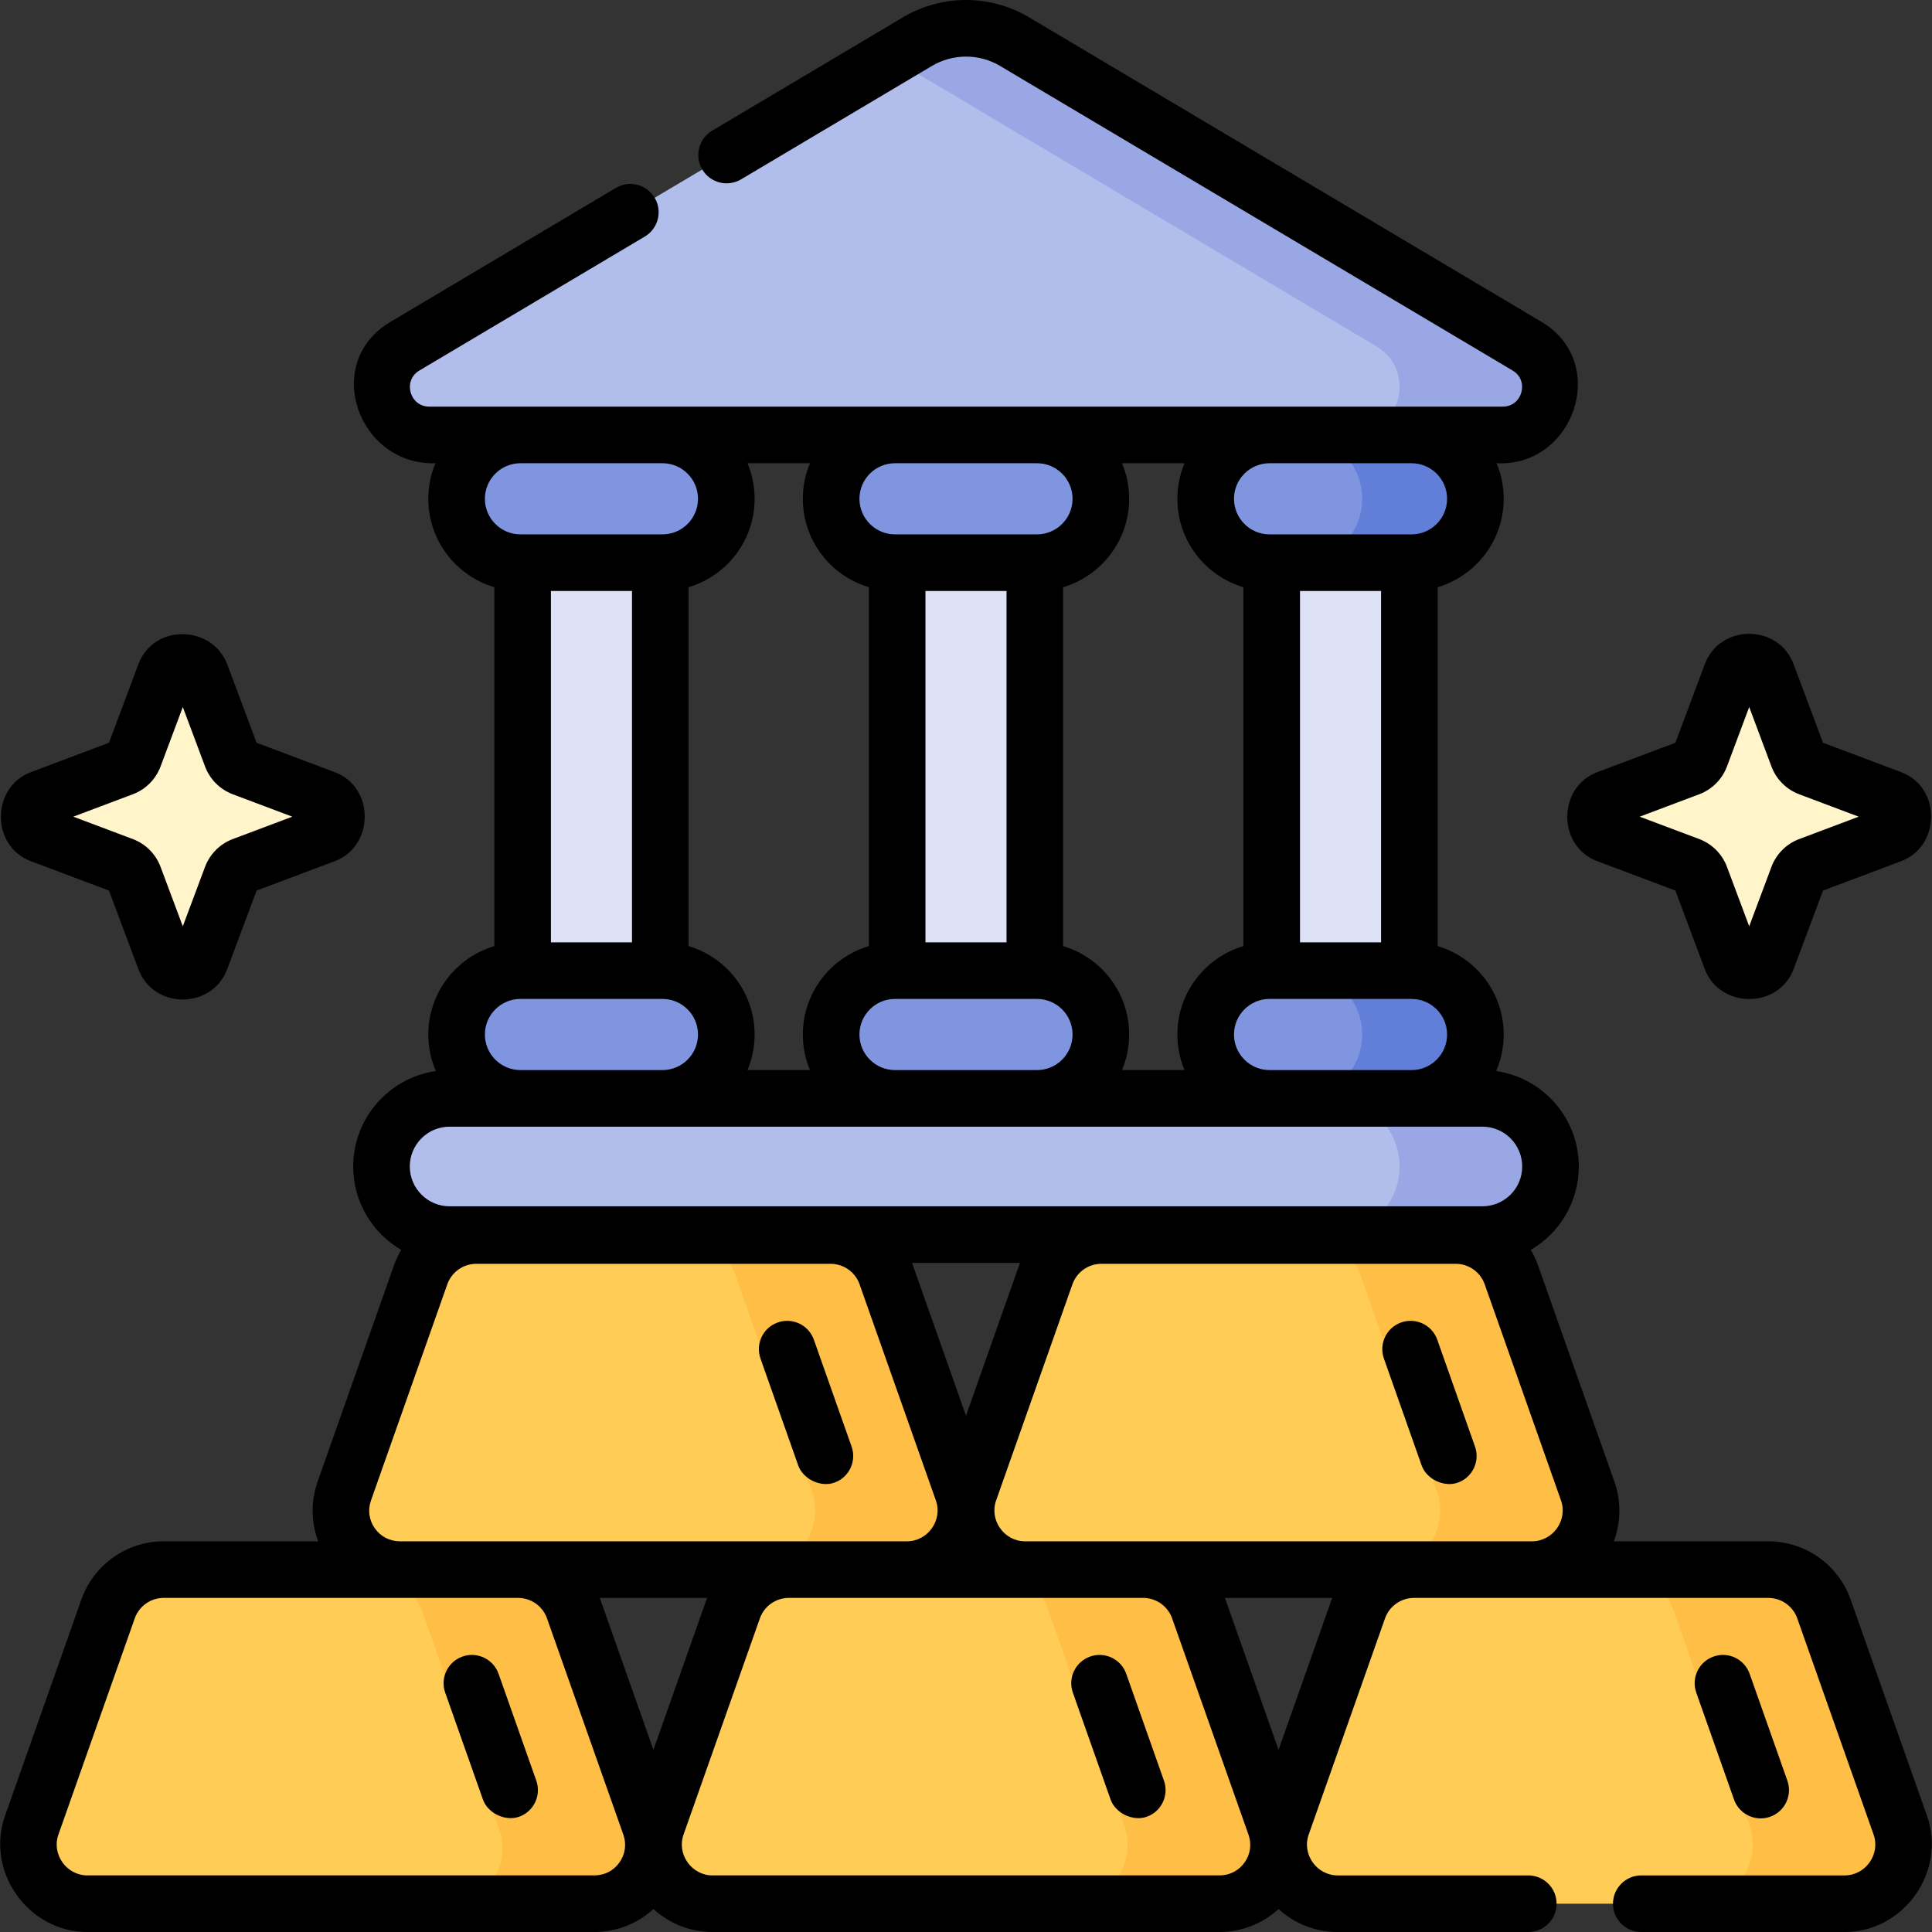
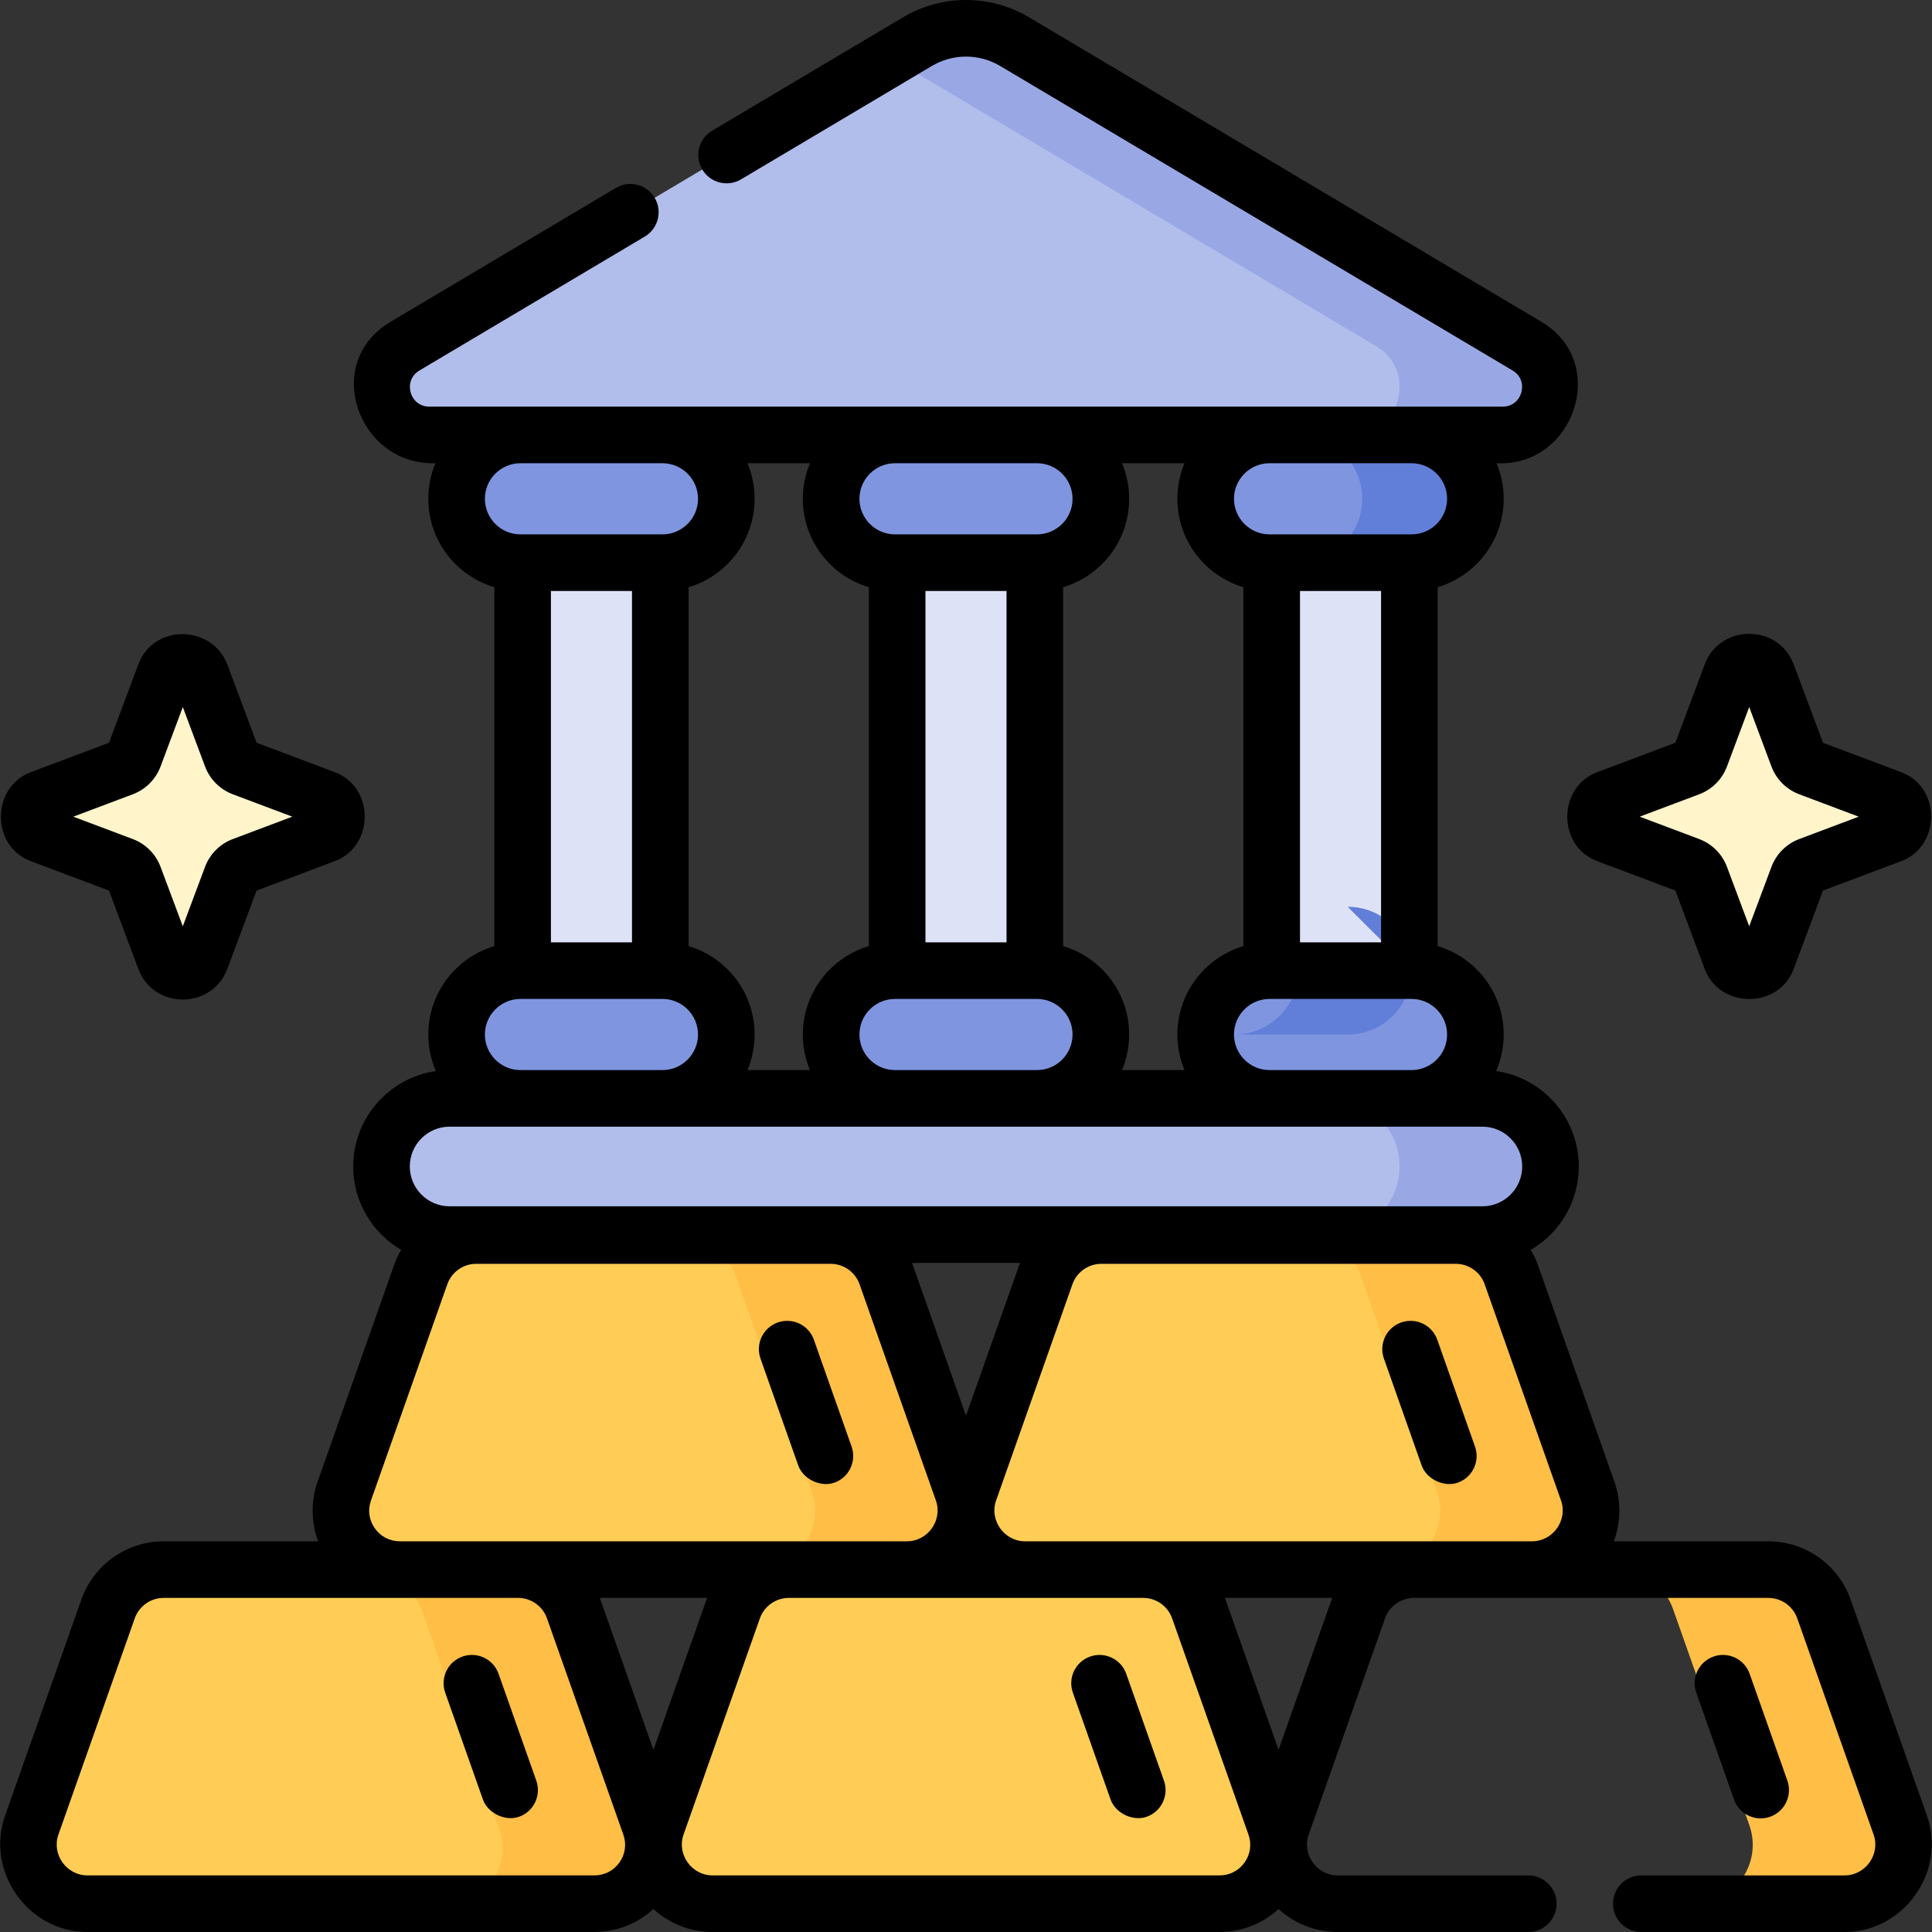
<svg xmlns="http://www.w3.org/2000/svg" id="Capa_1" enable-background="new 0 0 512.003 512.003" height="512" viewBox="0 0 512.003 512.003" width="512">
  <rect x="0" y="0" width="512.003" height="512.003" fill="#333333" stroke="none" />
  <g>
    <g>
      <g>
        <g>
          <g fill="#dde2f6">
            <path d="m138.501 66.859h36.483v240.751h-36.483z" />
            <path d="m237.76 66.859h36.483v240.751h-36.483z" />
            <path d="m337.019 66.859h36.483v240.751h-36.483z" />
          </g>
          <path d="m392.857 327.183h-273.711c-9.966 0-18.044-8.079-18.044-18.044v-.011c0-9.966 8.079-18.044 18.044-18.044h273.711c9.966 0 18.044 8.079 18.044 18.044v.011c0 9.965-8.078 18.044-18.044 18.044z" fill="#b1beeb" />
          <path d="m392.857 291.083h-40c9.966 0 18.044 8.079 18.044 18.044v.011c0 9.966-8.079 18.044-18.044 18.044h40c9.966 0 18.044-8.079 18.044-18.044v-.011c0-9.965-8.078-18.044-18.044-18.044z" fill="#99a8e5" />
          <g>
            <g>
              <g fill="#7f95e0">
                <path d="m175.56 149.115h-37.634c-9.345 0-16.921-7.576-16.921-16.921v-.011c0-9.345 7.576-16.921 16.921-16.921h37.634c9.345 0 16.921 7.576 16.921 16.921v.011c0 9.345-7.576 16.921-16.921 16.921z" />
                <path d="m175.56 291.083h-37.634c-9.345 0-16.921-7.576-16.921-16.921v-.011c0-9.345 7.576-16.921 16.921-16.921h37.634c9.345 0 16.921 7.576 16.921 16.921v.011c0 9.345-7.576 16.921-16.921 16.921z" />
                <path d="m374.077 149.115h-37.634c-9.345 0-16.921-7.576-16.921-16.921v-.011c0-9.345 7.576-16.921 16.921-16.921h37.634c9.345 0 16.921 7.576 16.921 16.921v.011c0 9.345-7.575 16.921-16.921 16.921z" />
                <path d="m374.077 291.083h-37.634c-9.345 0-16.921-7.576-16.921-16.921v-.011c0-9.345 7.576-16.921 16.921-16.921h37.634c9.345 0 16.921 7.576 16.921 16.921v.011c0 9.345-7.575 16.921-16.921 16.921z" />
              </g>
              <path d="m374.077 115.262h-30c9.345 0 16.921 7.576 16.921 16.921v.011c0 9.345-7.576 16.921-16.921 16.921h30c9.345 0 16.921-7.576 16.921-16.921v-.011c0-9.345-7.575-16.921-16.921-16.921z" fill="#617ed9" />
-               <path d="m374.077 257.23h-30c9.345 0 16.921 7.576 16.921 16.921v.011c0 9.345-7.576 16.921-16.921 16.921h30c9.345 0 16.921-7.576 16.921-16.921v-.011c0-9.345-7.575-16.921-16.921-16.921z" fill="#617ed9" />
+               <path d="m374.077 257.23h-30v.011c0 9.345-7.576 16.921-16.921 16.921h30c9.345 0 16.921-7.576 16.921-16.921v-.011c0-9.345-7.575-16.921-16.921-16.921z" fill="#617ed9" />
            </g>
            <g fill="#7f95e0">
              <path d="m274.819 149.115h-37.634c-9.345 0-16.921-7.576-16.921-16.921v-.011c0-9.345 7.576-16.921 16.921-16.921h37.634c9.345 0 16.921 7.576 16.921 16.921v.011c0 9.345-7.576 16.921-16.921 16.921z" />
              <path d="m274.819 291.083h-37.634c-9.345 0-16.921-7.576-16.921-16.921v-.011c0-9.345 7.576-16.921 16.921-16.921h37.634c9.345 0 16.921 7.576 16.921 16.921v.011c0 9.345-7.576 16.921-16.921 16.921z" />
            </g>
          </g>
          <g>
            <path d="m107.306 91.746 135.803-80.701c7.948-4.723 17.837-4.723 25.785 0l135.803 80.701c11.042 6.561 6.394 23.516-6.446 23.516h-284.498c-12.841 0-17.488-16.954-6.447-23.516z" fill="#b1beeb" />
          </g>
          <path d="m404.697 91.746-135.803-80.7c-7.948-4.723-17.837-4.723-25.785 0l-7.107 4.224 128.695 76.477c11.042 6.562 6.394 23.516-6.446 23.516h40c12.84-.001 17.487-16.955 6.446-23.517z" fill="#99a8e5" />
        </g>
        <g>
          <g>
            <path d="m157.525 504.503h-134.381c-10.782 0-18.326-10.648-14.74-20.806l20.235-57.312c2.205-6.244 8.112-10.42 14.74-10.42h93.911c6.628 0 12.535 4.176 14.74 10.42l20.235 57.312c3.587 10.158-3.957 20.806-14.74 20.806z" fill="#ffcd55" />
            <path d="m172.265 484.698-20.235-57.312c-2.204-6.244-8.112-10.42-14.74-10.42h-40c6.628 0 12.535 4.176 14.74 10.42l20.235 57.312c3.586 10.157-3.958 20.806-14.74 20.806h40c10.783-.001 18.327-10.649 14.74-20.806z" fill="#ffbe46" />
            <path d="m323.192 504.503h-134.381c-10.782 0-18.326-10.648-14.74-20.806l20.235-57.312c2.205-6.244 8.112-10.42 14.74-10.42h93.911c6.628 0 12.535 4.176 14.74 10.42l20.235 57.312c3.586 10.158-3.958 20.806-14.74 20.806z" fill="#ffcd55" />
-             <path d="m337.932 483.698-20.235-57.312c-2.205-6.244-8.112-10.42-14.74-10.42h-40c6.628 0 12.535 4.176 14.74 10.42l20.235 57.312c3.586 10.157-3.958 20.806-14.74 20.806h40c10.783-.001 18.326-10.649 14.74-20.806z" fill="#ffbe46" />
            <path d="m240.359 415.965h-134.381c-10.782 0-18.326-10.648-14.74-20.806l20.235-57.312c2.205-6.244 8.112-10.42 14.74-10.42h93.911c6.628 0 12.535 4.176 14.74 10.42l20.235 57.312c3.586 10.158-3.958 20.806-14.74 20.806z" fill="#ffcd55" />
            <path d="m255.099 395.159-20.235-57.312c-2.204-6.244-8.112-10.42-14.74-10.42h-40c6.628 0 12.536 4.176 14.74 10.42l20.235 57.312c3.586 10.157-3.958 20.806-14.74 20.806h40c10.782 0 18.326-10.648 14.74-20.806z" fill="#ffbe46" />
            <path d="m406.025 415.965h-134.38c-10.782 0-18.326-10.648-14.74-20.806l20.235-57.312c2.205-6.244 8.112-10.42 14.74-10.42h93.911c6.628 0 12.535 4.176 14.74 10.42l20.235 57.312c3.586 10.158-3.958 20.806-14.741 20.806z" fill="#ffcd55" />
            <path d="m420.765 395.159-20.235-57.312c-2.204-6.244-8.112-10.42-14.74-10.42h-40c6.628 0 12.535 4.176 14.74 10.42l20.235 57.312c3.586 10.157-3.958 20.806-14.74 20.806h40c10.783 0 18.327-10.648 14.74-20.806z" fill="#ffbe46" />
-             <path d="m488.859 504.503h-134.381c-10.782 0-18.326-10.648-14.74-20.806l20.235-57.312c2.205-6.244 8.112-10.42 14.74-10.42h93.911c6.628 0 12.535 4.176 14.74 10.42l20.235 57.312c3.586 10.158-3.958 20.806-14.74 20.806z" fill="#ffcd55" />
            <path d="m503.599 483.698-20.235-57.312c-2.204-6.244-8.112-10.42-14.74-10.42h-40c6.628 0 12.536 4.176 14.74 10.42l20.235 57.312c3.586 10.157-3.958 20.806-14.74 20.806h40c10.782-.001 18.326-10.649 14.74-20.806z" fill="#ffbe46" />
          </g>
        </g>
      </g>
      <g fill="#fff4ca">
        <path d="m53.197 178.671 8.164 21.822c.515 1.376 1.598 2.462 2.97 2.979l21.76 8.187c4.392 1.652 4.392 7.882 0 9.535l-21.76 8.187c-1.372.516-2.455 1.602-2.97 2.979l-8.164 21.822c-1.648 4.404-7.86 4.404-9.508 0l-8.164-21.822c-.515-1.376-1.598-2.462-2.97-2.979l-21.76-8.187c-4.392-1.652-4.392-7.882 0-9.535l21.76-8.187c1.372-.516 2.455-1.602 2.97-2.979l8.164-21.822c1.649-4.404 7.861-4.404 9.508 0z" />
        <path d="m468.313 178.671 8.164 21.822c.515 1.376 1.598 2.462 2.97 2.979l21.76 8.187c4.392 1.652 4.392 7.882 0 9.535l-21.76 8.187c-1.372.516-2.455 1.602-2.97 2.979l-8.164 21.822c-1.648 4.404-7.86 4.404-9.508 0l-8.164-21.822c-.515-1.376-1.598-2.462-2.97-2.979l-21.76-8.187c-4.392-1.652-4.392-7.882 0-9.535l21.76-8.187c1.372-.516 2.455-1.602 2.97-2.979l8.164-21.822c1.649-4.404 7.861-4.404 9.508 0z" />
      </g>
    </g>
    <g>
      <path d="m490.436 423.889c-3.256-9.226-12.022-15.424-21.812-15.424h-40.943c1.883-5.029 1.982-10.632.156-15.803l-20.234-57.312c-.513-1.453-1.163-2.83-1.932-4.121 7.606-4.43 12.729-12.676 12.729-22.102 0-12.85-9.538-23.514-21.906-25.285 1.289-2.972 2.003-6.25 2.003-9.691 0-11.062-7.393-20.428-17.497-23.421v-95.115c10.104-2.993 17.497-12.361 17.497-23.432 0-3.337-.673-6.521-1.891-9.421 20.531 1.061 30.083-26.67 11.92-37.463l-135.801-80.701c-10.314-6.131-23.133-6.131-33.447 0l-50.555 30.042c-3.562 2.116-4.732 6.718-2.616 10.278 2.116 3.562 6.719 4.732 10.278 2.616l50.555-30.042c5.589-3.319 12.532-3.321 18.123 0l135.802 80.701c4.481 2.662 2.569 9.568-2.614 9.568h-284.498c-5.183 0-7.095-6.906-2.615-9.568l59.739-35.5c3.562-2.116 4.732-6.718 2.616-10.278-2.116-3.562-6.718-4.731-10.278-2.616l-59.74 35.5c-18.392 10.931-8.454 38.102 11.923 37.463-1.219 2.903-1.893 6.09-1.893 9.432 0 11.062 7.393 20.428 17.497 23.421v95.115c-10.104 2.993-17.497 12.361-17.497 23.432 0 3.437.714 6.711 2.002 9.681-12.367 1.772-21.904 12.437-21.904 25.297 0 9.418 5.124 17.661 12.729 22.091-.769 1.29-1.418 2.668-1.931 4.12l-20.234 57.312c-1.826 5.171-1.727 10.773.156 15.803h-40.943c-9.789 0-18.555 6.198-21.812 15.423l-20.235 57.312c-5.224 14.794 6.132 30.803 21.812 30.803h134.381c5.842 0 11.418-2.217 15.644-6.09 4.225 3.873 9.801 6.09 15.643 6.09h134.381c5.842 0 11.417-2.217 15.643-6.09 4.226 3.873 9.802 6.09 15.644 6.09h50.531c4.143 0 7.5-3.357 7.5-7.5s-3.357-7.5-7.5-7.5h-50.531c-5.519 0-9.509-5.595-7.668-10.809l20.234-57.312c1.144-3.24 4.226-5.417 7.668-5.417h93.911c3.442 0 6.524 2.177 7.668 5.417l20.235 57.312c1.841 5.213-2.15 10.809-7.668 10.809h-53.902c-4.143 0-7.5 3.357-7.5 7.5s3.357 7.5 7.5 7.5h53.902c15.679 0 27.034-16.009 21.812-30.803zm-234.434-48.7-14.065-39.839c-.079-.224-.162-.447-.247-.667h28.626c-.086.22-.168.443-.247.667zm118.075-91.606h-37.634c-5.194 0-9.421-4.227-9.421-9.433 0-5.194 4.227-9.421 9.421-9.421h37.634c5.195 0 9.422 4.227 9.422 9.432 0 5.196-4.227 9.422-9.422 9.422zm-191.592-32.853v-95.115c10.104-2.993 17.496-12.361 17.496-23.432 0-3.337-.673-6.521-1.891-9.421h16.565c-1.219 2.903-1.892 6.09-1.892 9.432 0 11.062 7.393 20.429 17.497 23.421v95.115c-10.104 2.992-17.497 12.361-17.497 23.432 0 3.338.673 6.521 1.891 9.422h-16.566c1.219-2.904 1.893-6.09 1.893-9.433 0-11.062-7.392-20.429-17.496-23.421zm-36.483-94.115h21.483v93.115h-21.483zm120.741 93.115h-21.483v-93.115h21.482v93.115zm-38.98 24.421c0-5.194 4.227-9.421 9.421-9.421h37.635c5.194 0 9.421 4.227 9.421 9.432 0 5.195-4.227 9.422-9.421 9.422h-37.635c-5.194-.001-9.421-4.227-9.421-9.433zm53.98-23.421v-95.115c10.104-2.992 17.497-12.361 17.497-23.432 0-3.337-.673-6.521-1.891-9.421h16.565c-1.219 2.903-1.892 6.09-1.892 9.432 0 11.062 7.392 20.428 17.496 23.421v95.115c-10.104 2.993-17.496 12.361-17.496 23.432 0 3.338.673 6.521 1.891 9.422h-16.566c1.219-2.904 1.893-6.09 1.893-9.433 0-11.062-7.393-20.429-17.497-23.421zm84.259-1h-21.483v-93.115h21.483zm8.075-126.968c5.195 0 9.422 4.227 9.422 9.432 0 5.194-4.227 9.421-9.422 9.421h-37.634c-5.194 0-9.421-4.227-9.421-9.432 0-5.194 4.227-9.421 9.421-9.421zm-99.258 0c5.194 0 9.421 4.227 9.421 9.432 0 5.194-4.227 9.421-9.421 9.421h-37.635c-5.194 0-9.421-4.227-9.421-9.432 0-5.194 4.227-9.421 9.421-9.421zm-136.893 0h37.634c5.194 0 9.421 4.227 9.421 9.432 0 5.194-4.227 9.421-9.421 9.421h-37.634c-5.195 0-9.422-4.227-9.422-9.432.001-5.194 4.227-9.421 9.422-9.421zm0 141.968h37.634c5.194 0 9.421 4.227 9.421 9.432 0 5.195-4.227 9.422-9.421 9.422h-37.634c-5.195 0-9.422-4.227-9.422-9.433.001-5.194 4.227-9.421 9.422-9.421zm-18.78 33.853h273.711c5.814 0 10.544 4.729 10.544 10.556 0 5.814-4.729 10.544-10.544 10.544h-273.711c-5.814 0-10.544-4.729-10.544-10.556 0-5.814 4.73-10.544 10.544-10.544zm-19.809 106.449c-1.539-2.176-1.913-4.863-1.026-7.375l20.234-57.312c1.144-3.24 4.226-5.417 7.668-5.417h93.911c3.442 0 6.524 2.177 7.668 5.417l20.234 57.312c1.84 5.213-2.148 10.809-7.667 10.809h-134.381c-2.677-.001-5.097-1.253-6.641-3.434zm73.831 58.695-14.065-39.838c-.05-.142-.101-.283-.154-.423h28.439c-.053.14-.104.281-.154.423zm-9.001 29.843c-1.544 2.182-3.965 3.434-6.642 3.434h-134.381c-5.519 0-9.507-5.595-7.667-10.809l20.234-57.312c1.144-3.24 4.226-5.417 7.668-5.417h93.911c3.442 0 6.524 2.177 7.668 5.417l20.234 57.312c.888 2.512.514 5.199-1.025 7.375zm165.667-.001c-1.544 2.183-3.965 3.435-6.642 3.435h-134.381c-5.518 0-9.509-5.596-7.668-10.809l20.235-57.313c1.144-3.239 4.226-5.416 7.668-5.416h93.91c3.442 0 6.524 2.177 7.668 5.417l20.235 57.312c.888 2.511.514 5.199-1.025 7.374zm23.066-69.681-14.065 39.839-14.066-39.838c-.05-.142-.102-.283-.154-.424h28.439c-.052.14-.104.282-.154.423zm-81.256-15.423c-5.519 0-9.507-5.595-7.667-10.809l20.234-57.312c1.144-3.24 4.226-5.417 7.668-5.417h93.911c3.442 0 6.524 2.177 7.668 5.417l20.234 57.312c1.841 5.214-2.149 10.809-7.668 10.809z" />
      <path d="m380.896 355.041c-1.38-3.905-5.663-5.951-9.569-4.575-3.905 1.379-5.954 5.663-4.575 9.569l9.998 28.317c1.292 3.657 5.95 5.852 9.569 4.575 3.905-1.379 5.954-5.663 4.575-9.569z" />
      <path d="m466.603 481.895c.828 0 1.671-.139 2.497-.43 3.905-1.379 5.954-5.663 4.575-9.569l-9.997-28.317c-1.379-3.905-5.659-5.953-9.569-4.575-3.905 1.379-5.954 5.663-4.575 9.569l9.997 28.317c1.088 3.08 3.981 5.005 7.072 5.005z" />
      <path d="m211.538 388.352c1.292 3.657 5.95 5.852 9.569 4.575 3.905-1.379 5.954-5.663 4.575-9.569l-9.998-28.317c-1.379-3.905-5.663-5.951-9.569-4.575-3.905 1.379-5.954 5.663-4.575 9.569z" />
      <path d="m298.466 443.579c-1.379-3.905-5.664-5.953-9.569-4.575-3.905 1.379-5.954 5.663-4.575 9.569l9.998 28.317c1.292 3.657 5.95 5.852 9.569 4.575 3.905-1.379 5.954-5.663 4.575-9.569z" />
      <path d="m132.128 443.579c-1.379-3.905-5.664-5.953-9.569-4.575-3.905 1.379-5.954 5.663-4.575 9.569l9.998 28.317c1.292 3.657 5.95 5.852 9.569 4.575 3.905-1.379 5.954-5.663 4.575-9.569z" />
      <path d="m8.155 228.213 20.73 7.8 7.78 20.796c4.026 10.764 19.53 10.763 23.557 0l7.78-20.797 20.73-7.799c10.49-3.948 10.639-19.571 0-23.574l-20.73-7.8-7.78-20.796c-4.058-10.506-19.523-10.783-23.557 0l-7.78 20.795-20.731 7.801c-10.492 3.949-10.636 19.57.001 23.574zm27.043-17.723c3.397-1.278 6.076-3.963 7.353-7.369l5.894-15.752 5.894 15.751c1.272 3.404 3.952 6.091 7.353 7.371l15.774 5.936-15.775 5.936c-3.399 1.279-6.079 3.966-7.352 7.369l-5.894 15.753-5.895-15.757c-1.275-3.402-3.954-6.087-7.354-7.366l-15.773-5.935z" />
      <path d="m423.271 228.213 20.729 7.799 7.78 20.798c3.937 10.513 19.566 10.667 23.557-.001l7.78-20.796 20.732-7.8c10.488-3.95 10.638-19.571-.001-23.574l-20.731-7.801-7.78-20.795c-4.026-10.764-19.53-10.763-23.557 0l-7.78 20.796-20.729 7.8c-10.492 3.947-10.639 19.571 0 23.574zm27.043-17.723c3.399-1.279 6.079-3.966 7.352-7.369l5.894-15.752 5.895 15.756c1.275 3.402 3.954 6.087 7.353 7.366l15.774 5.936-15.775 5.936c-3.397 1.278-6.076 3.963-7.353 7.369l-5.894 15.753-5.894-15.752c-1.272-3.404-3.952-6.091-7.354-7.371l-15.773-5.935z" />
    </g>
  </g>
</svg>